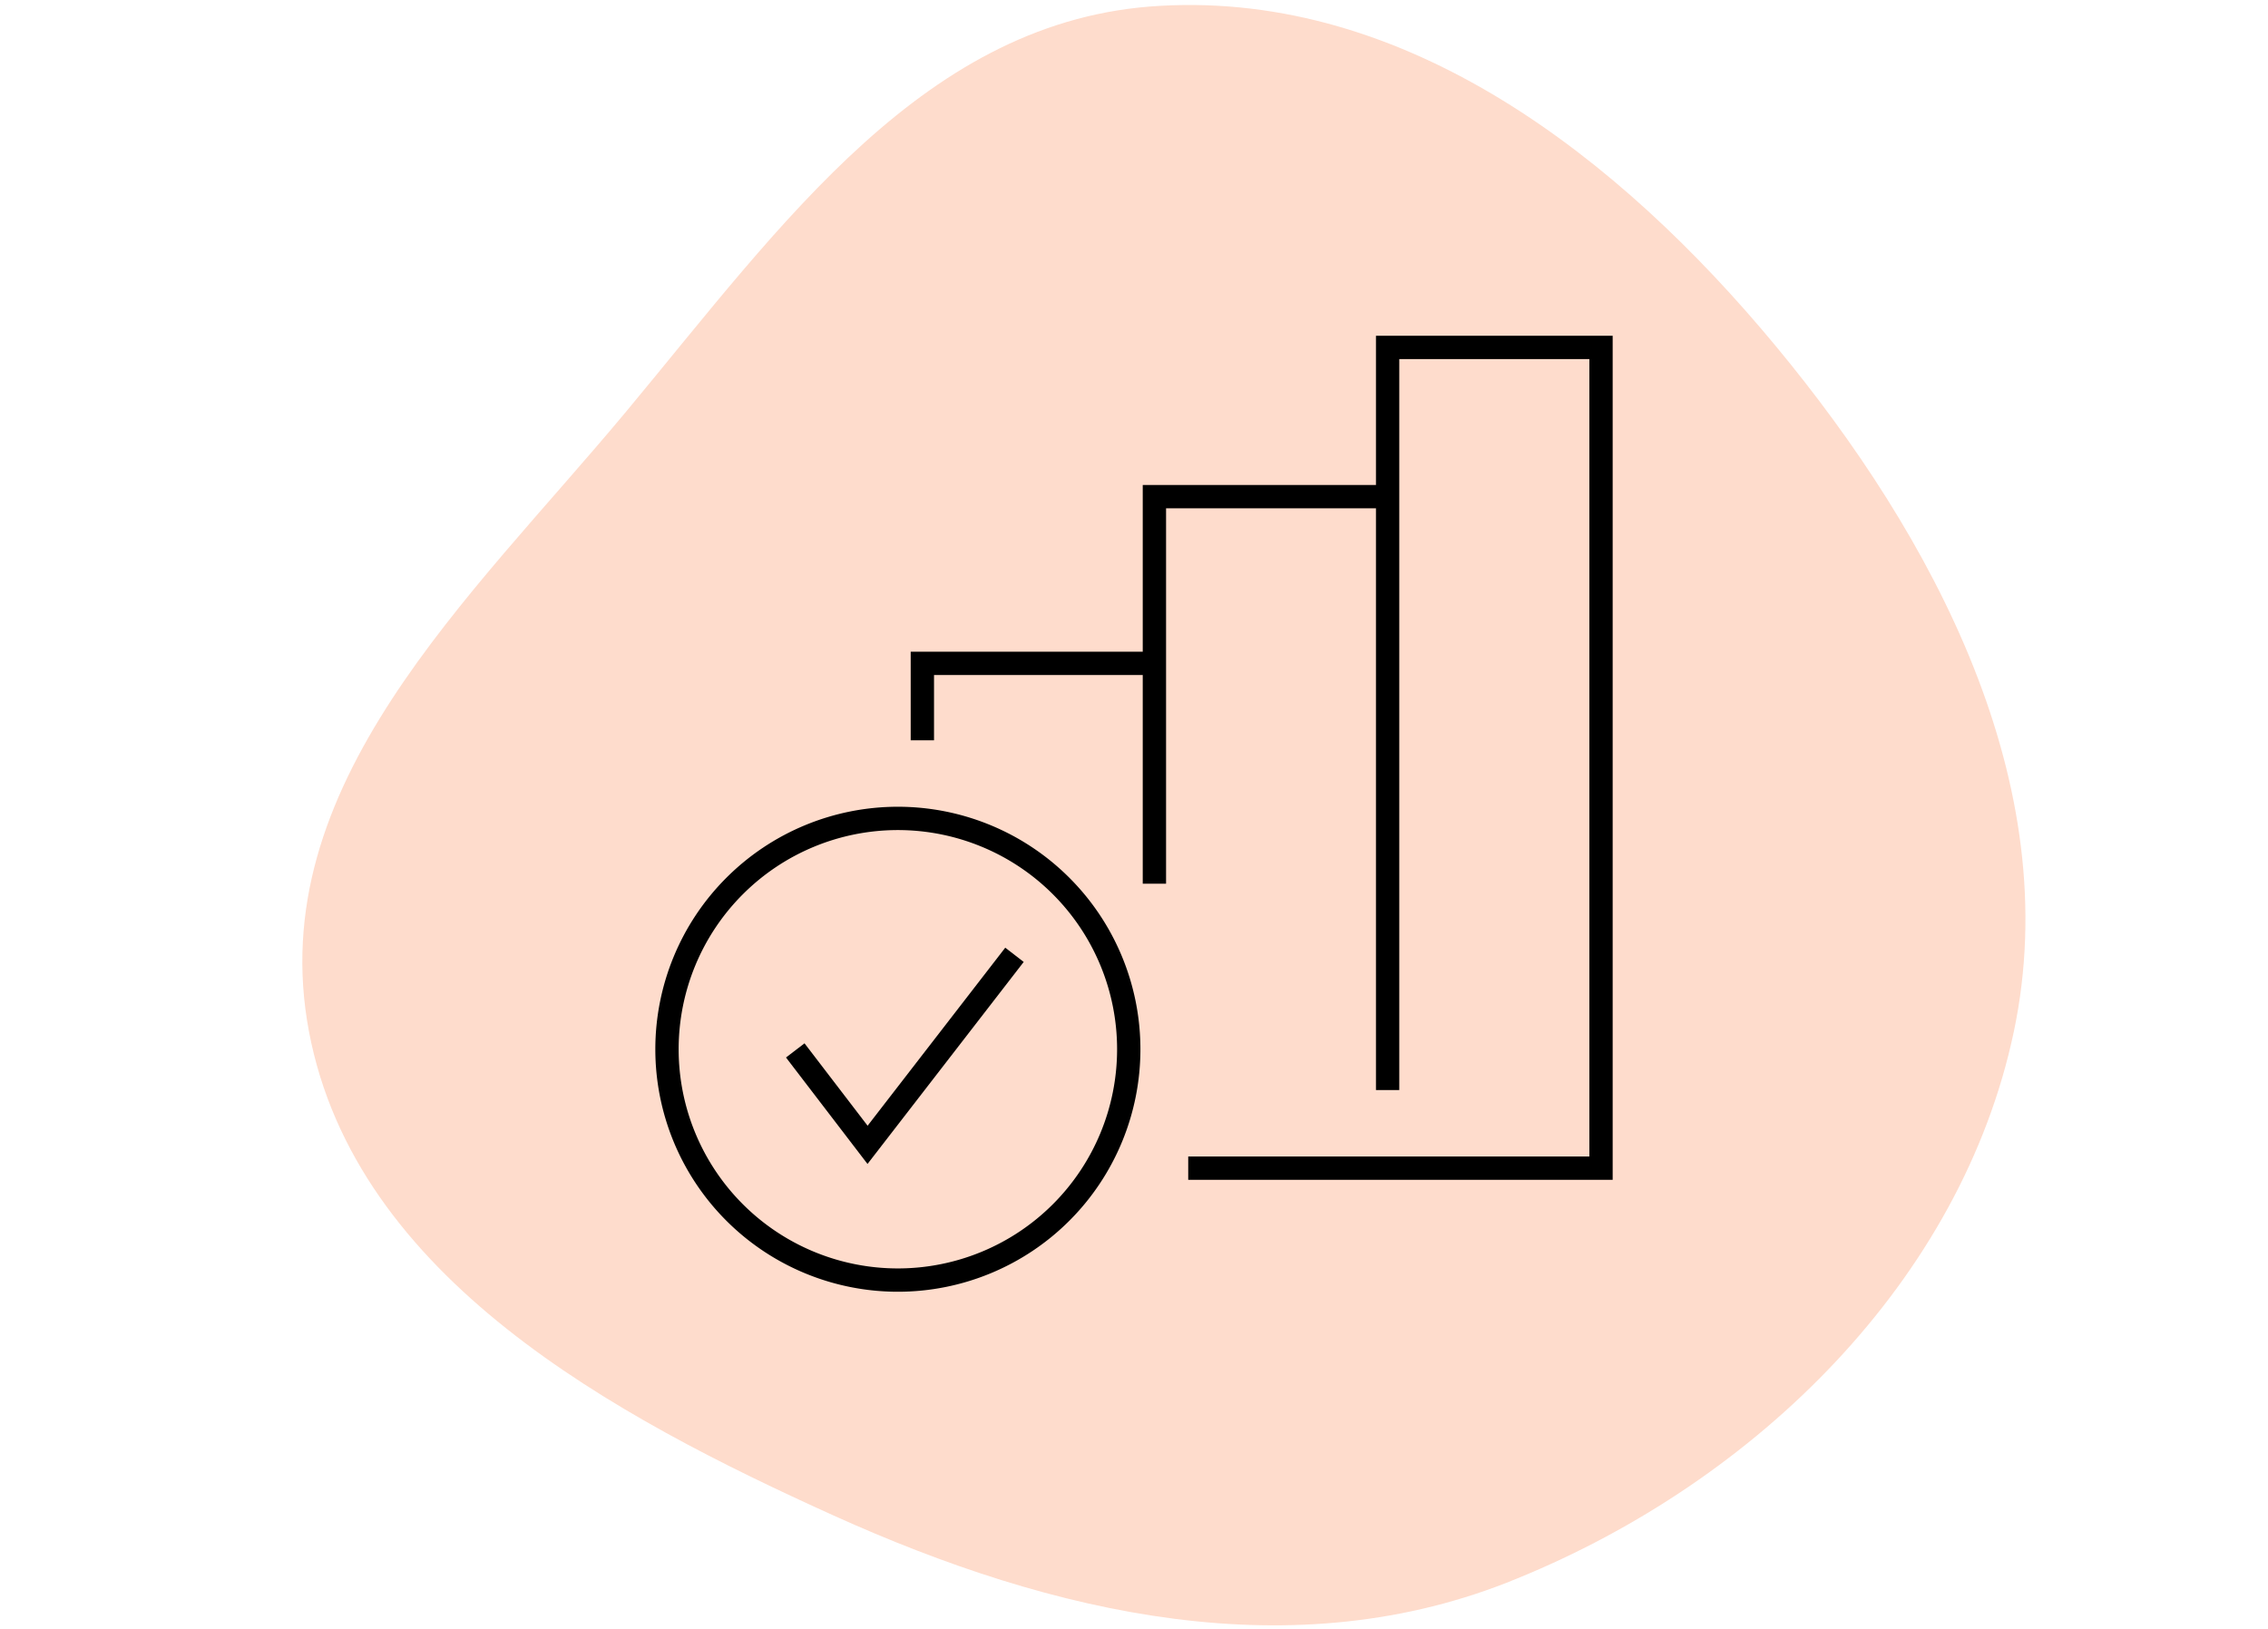
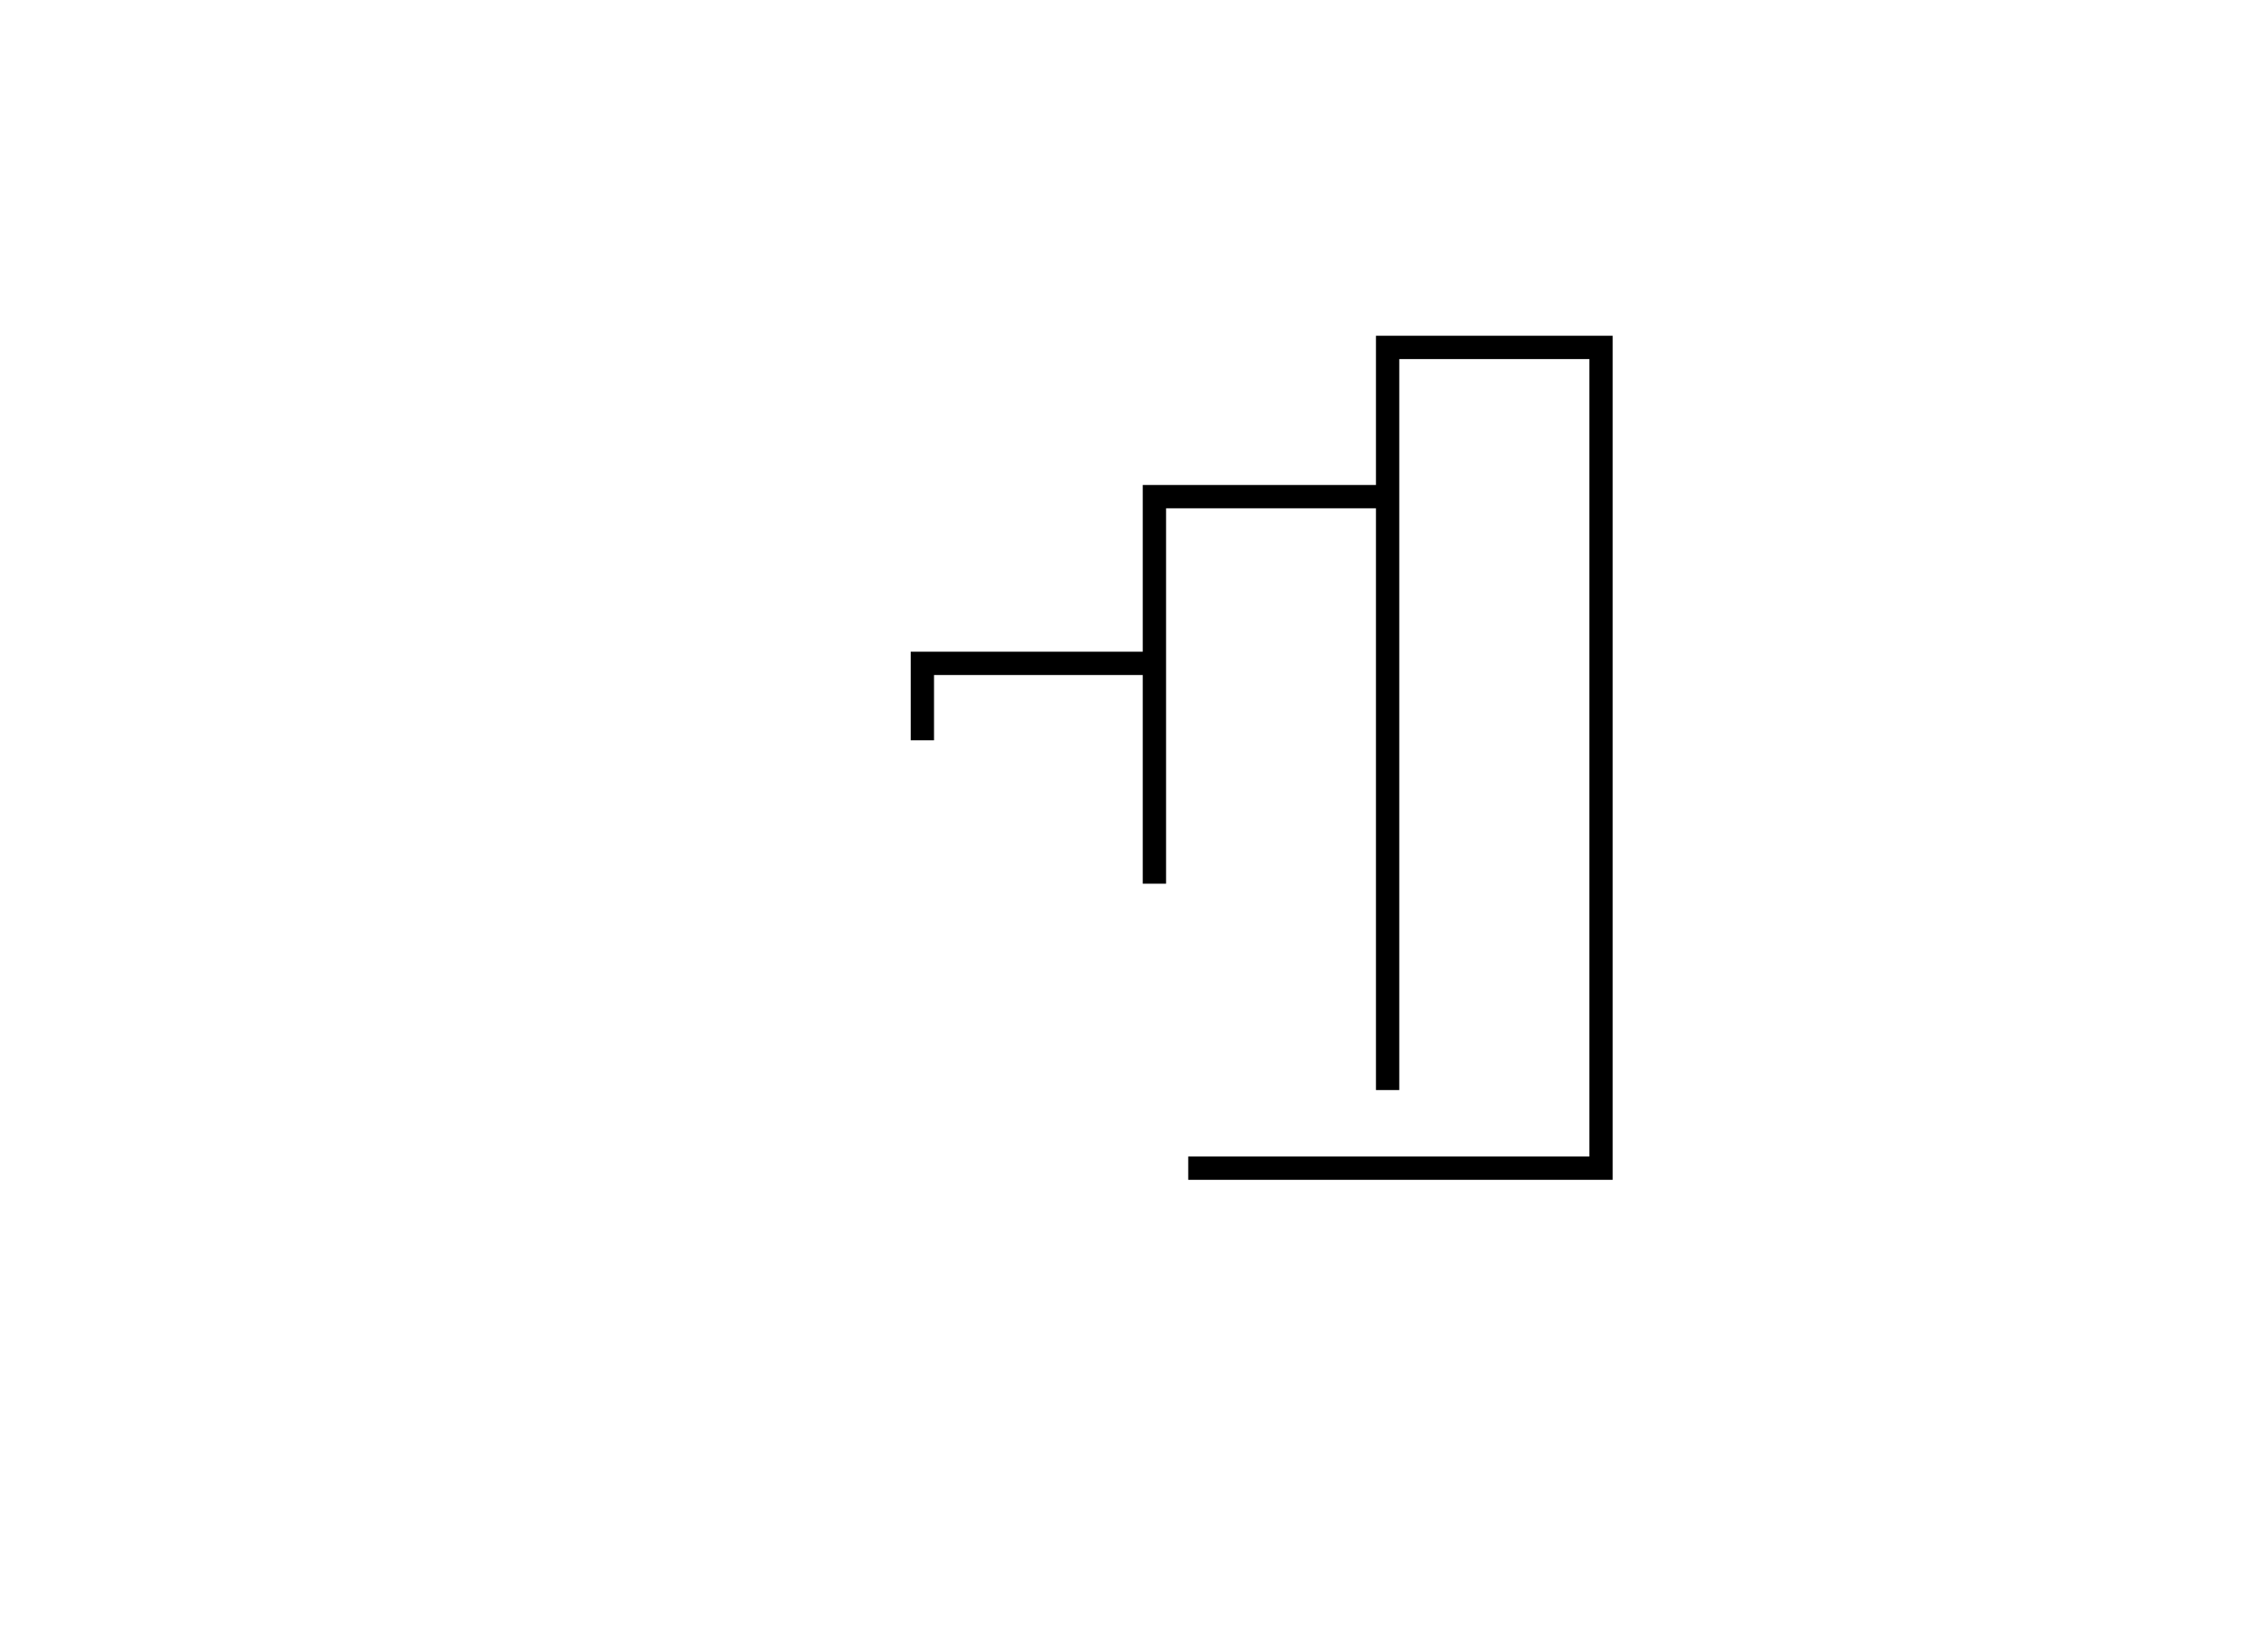
<svg xmlns="http://www.w3.org/2000/svg" id="Calque_1" data-name="Calque 1" viewBox="0 0 194.5 139.7">
  <defs>
    <style>.cls-1{fill:#fedccc;fill-rule:evenodd;isolation:isolate;}.cls-2,.cls-3{fill:none;stroke:#000;stroke-miterlimit:10;stroke-width:2px;}.cls-3{stroke-linecap:square;}</style>
  </defs>
-   <path class="cls-1" d="M99.5.5c21.1-1.2,39.3,12.9,52.8,29.2s24.9,37.5,20.4,58.8-22,38.5-42.6,46.9c-19.1,7.9-39.8,3.1-58.6-5.4s-41-20.4-45-41.5S40.3,51.4,53.7,35.3,79.4,1.6,99.5.5Z" />
-   <path class="cls-2" d="M77,70.2A19.8,19.8,0,1,0,96.8,90,19.8,19.8,0,0,0,77,70.2Z" />
-   <polyline class="cls-2" points="68.2 90.1 74.4 98.2 87 81.9" />
  <path class="cls-3" d="M102.9,100.2h34.4M79.1,62.5V56.9H98.5M99,74.8V42.6h20m0,49.9V29.8h18.3V100" />
</svg>